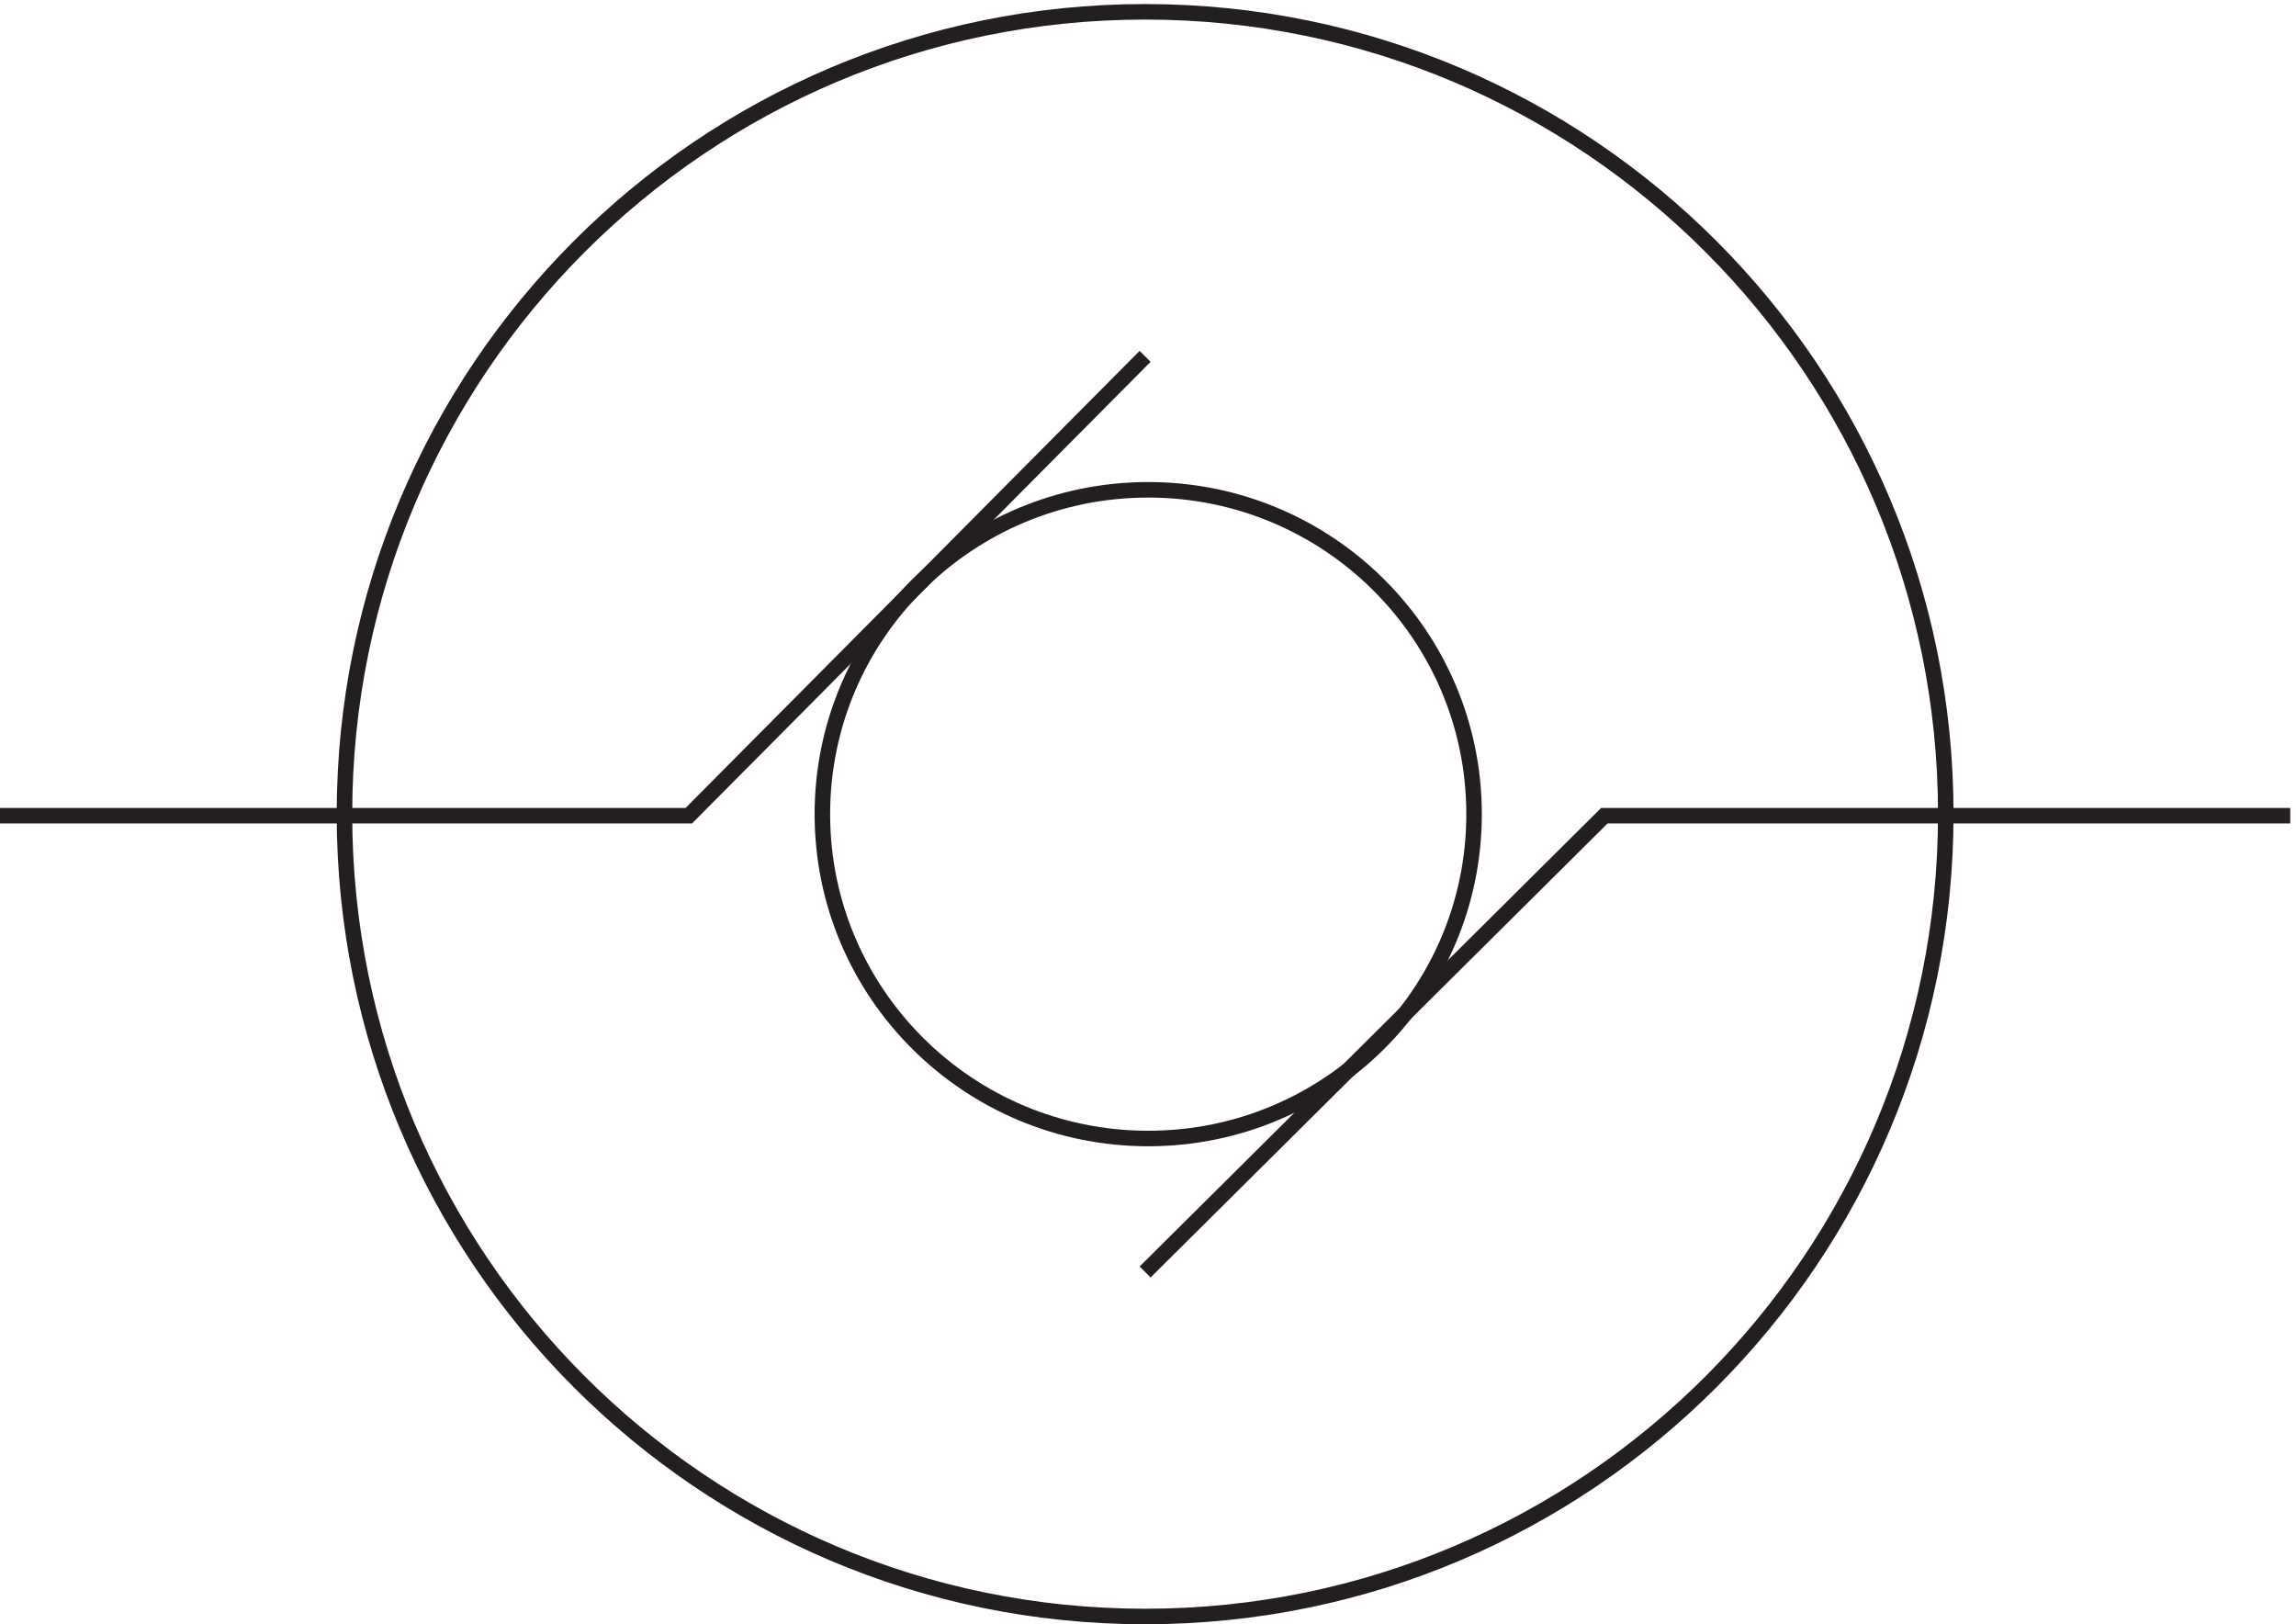
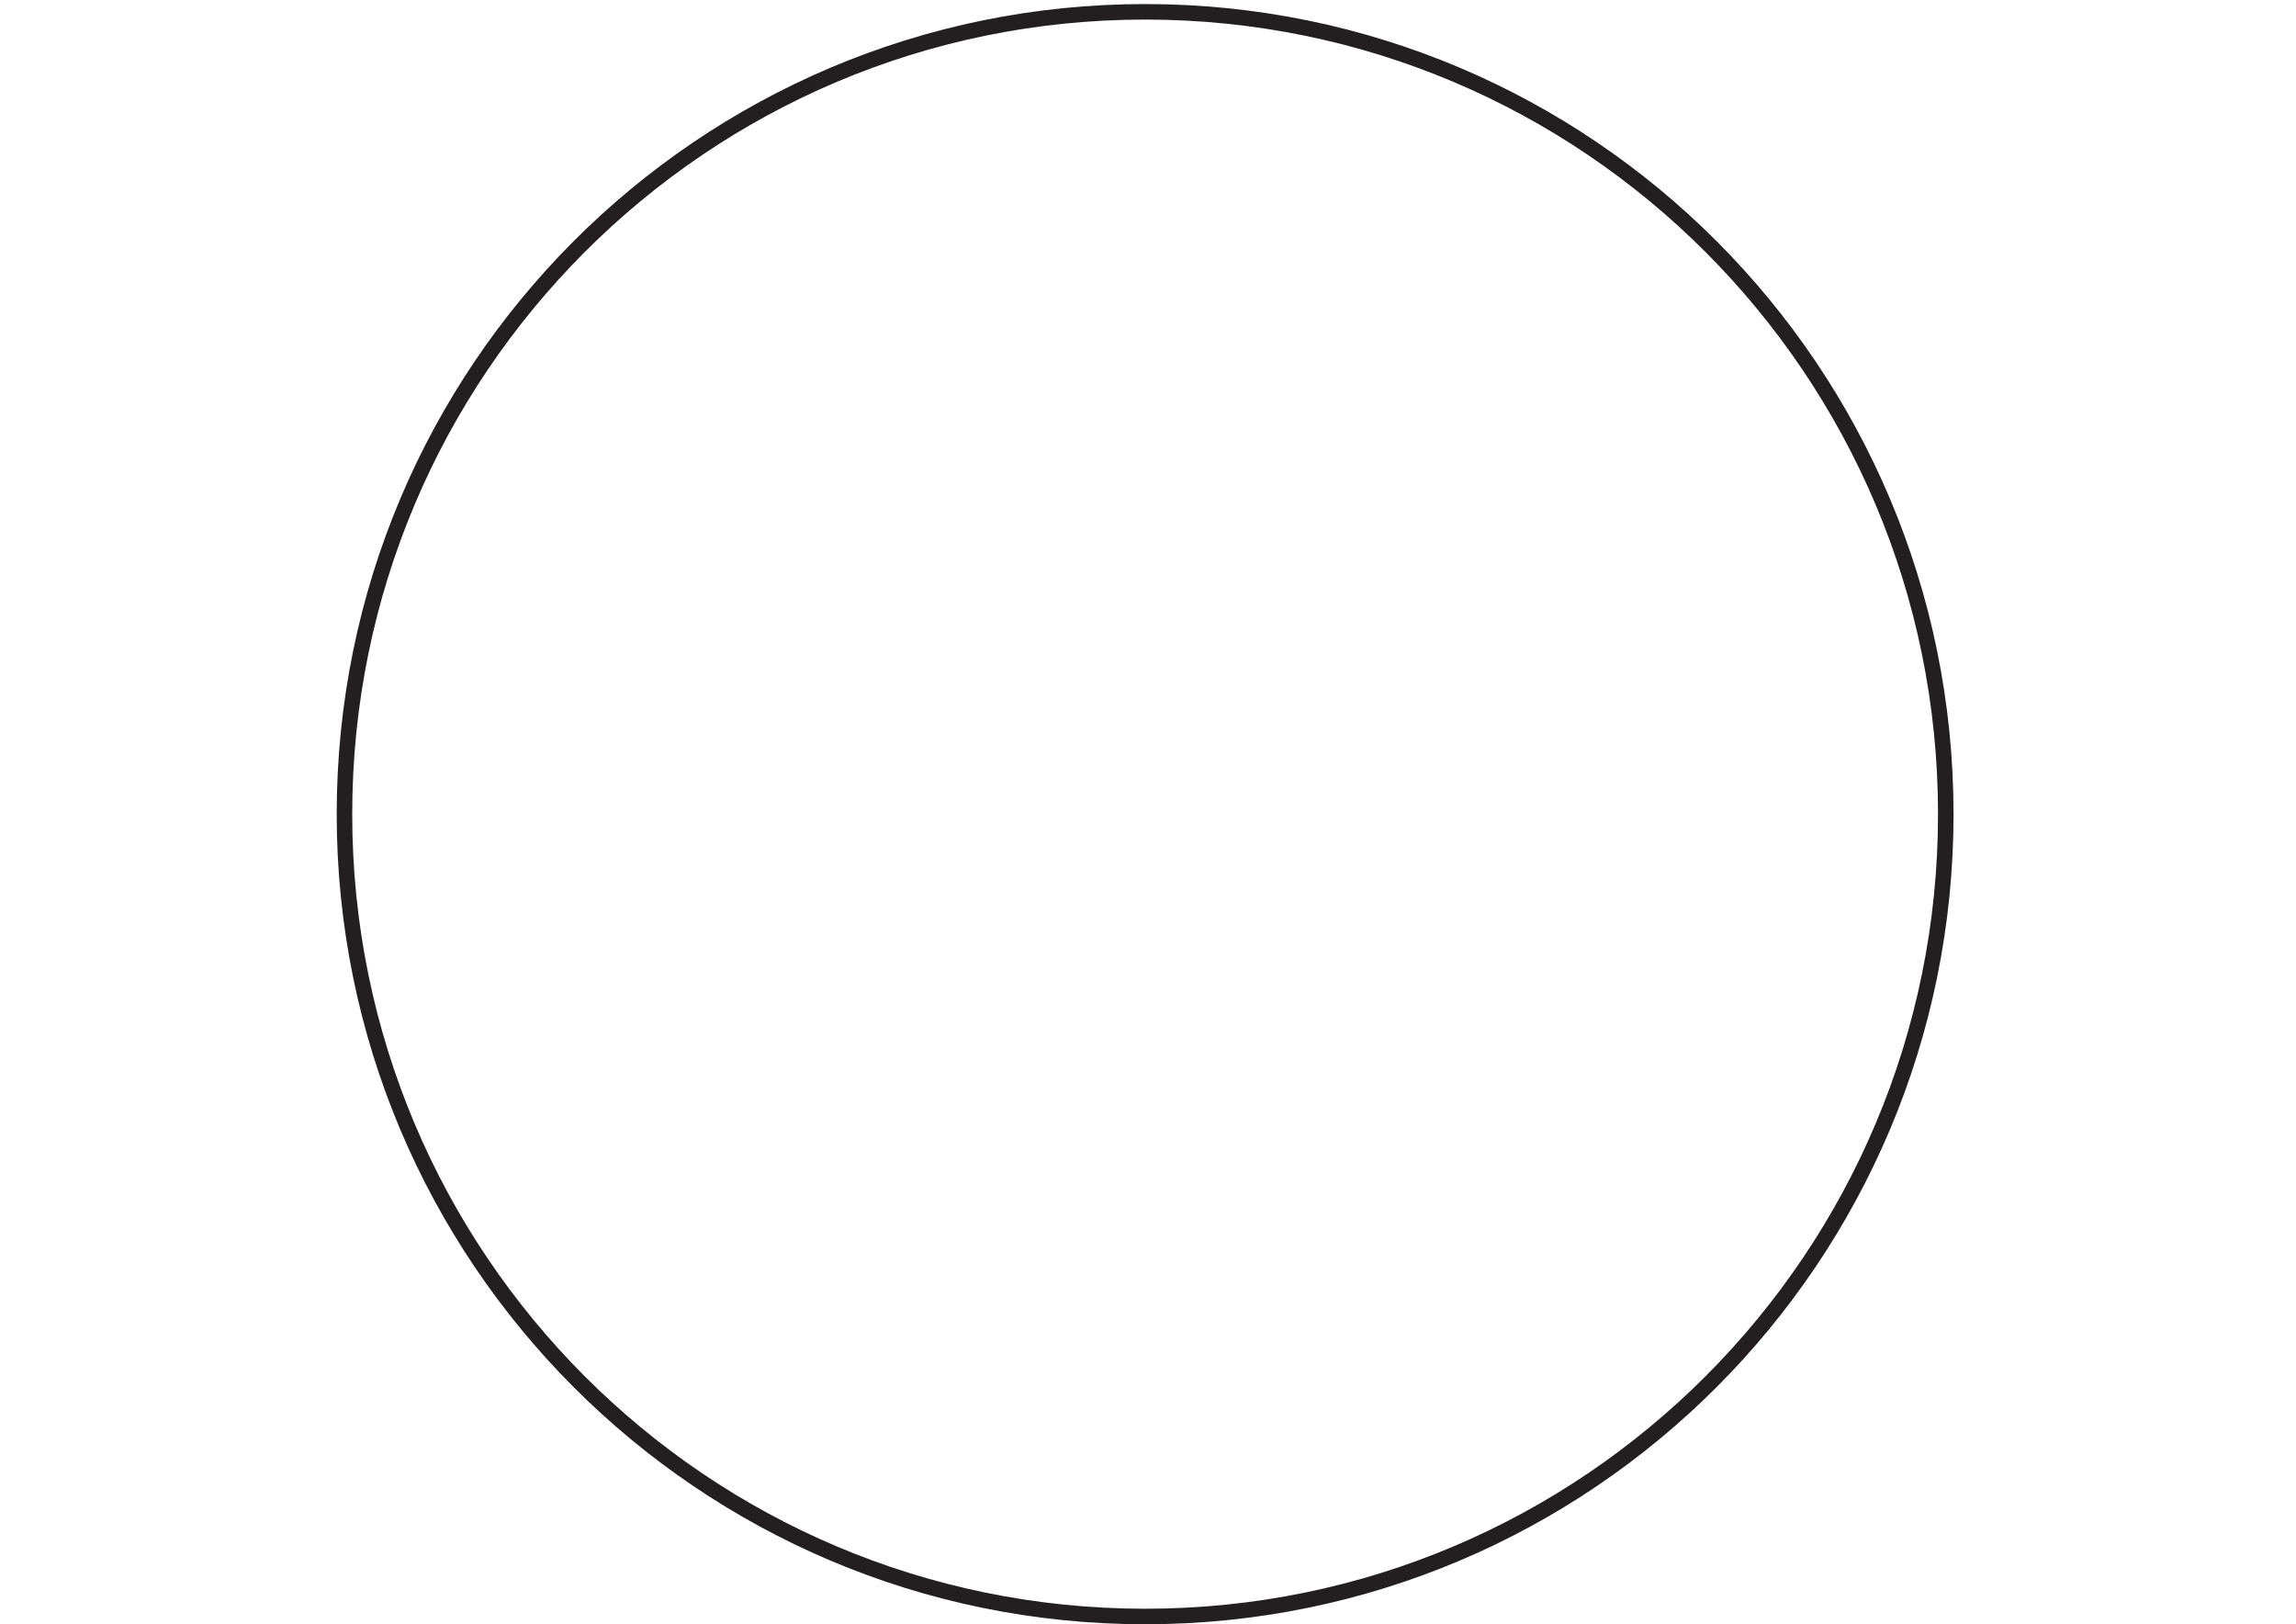
<svg xmlns="http://www.w3.org/2000/svg" xml:space="preserve" width="147.6" height="104.4">
  <path d="M943.832 390.918c0-214.156-173.258-387.75-387-387.75-213.734 0-387 173.594-387 387.75 0 214.145 173.266 387.75 387 387.75 213.742 0 387-173.605 387-387.75z" style="fill:none;stroke:#231f20;stroke-width:7.5;stroke-linecap:butt;stroke-linejoin:miter;stroke-miterlimit:10;stroke-dasharray:none;stroke-opacity:1" transform="matrix(.133 0 0 -.133 -.444 104.322)" />
-   <path d="M1110.33 390.164H778.797l-221.965-220.5" style="fill:none;stroke:#231f20;stroke-width:7.5;stroke-linecap:butt;stroke-linejoin:miter;stroke-miterlimit:10;stroke-dasharray:none;stroke-opacity:1" transform="matrix(.133 0 0 -.133 -.444 104.322)" />
-   <path d="M715.832 390.918c0-86.574-70.512-156.75-157.5-156.75-86.984 0-157.5 70.176-157.5 156.75 0 86.57 70.516 156.75 157.5 156.75 86.988 0 157.5-70.18 157.5-156.75z" style="fill:none;stroke:#231f20;stroke-width:7.5;stroke-linecap:butt;stroke-linejoin:miter;stroke-miterlimit:10;stroke-dasharray:none;stroke-opacity:1" transform="matrix(.133 0 0 -.133 -.444 104.322)" />
-   <path d="M3.332 390.168h332.945l220.555 222" style="fill:none;stroke:#231f20;stroke-width:7.5;stroke-linecap:butt;stroke-linejoin:miter;stroke-miterlimit:10;stroke-dasharray:none;stroke-opacity:1" transform="matrix(.133 0 0 -.133 -.444 104.322)" />
</svg>